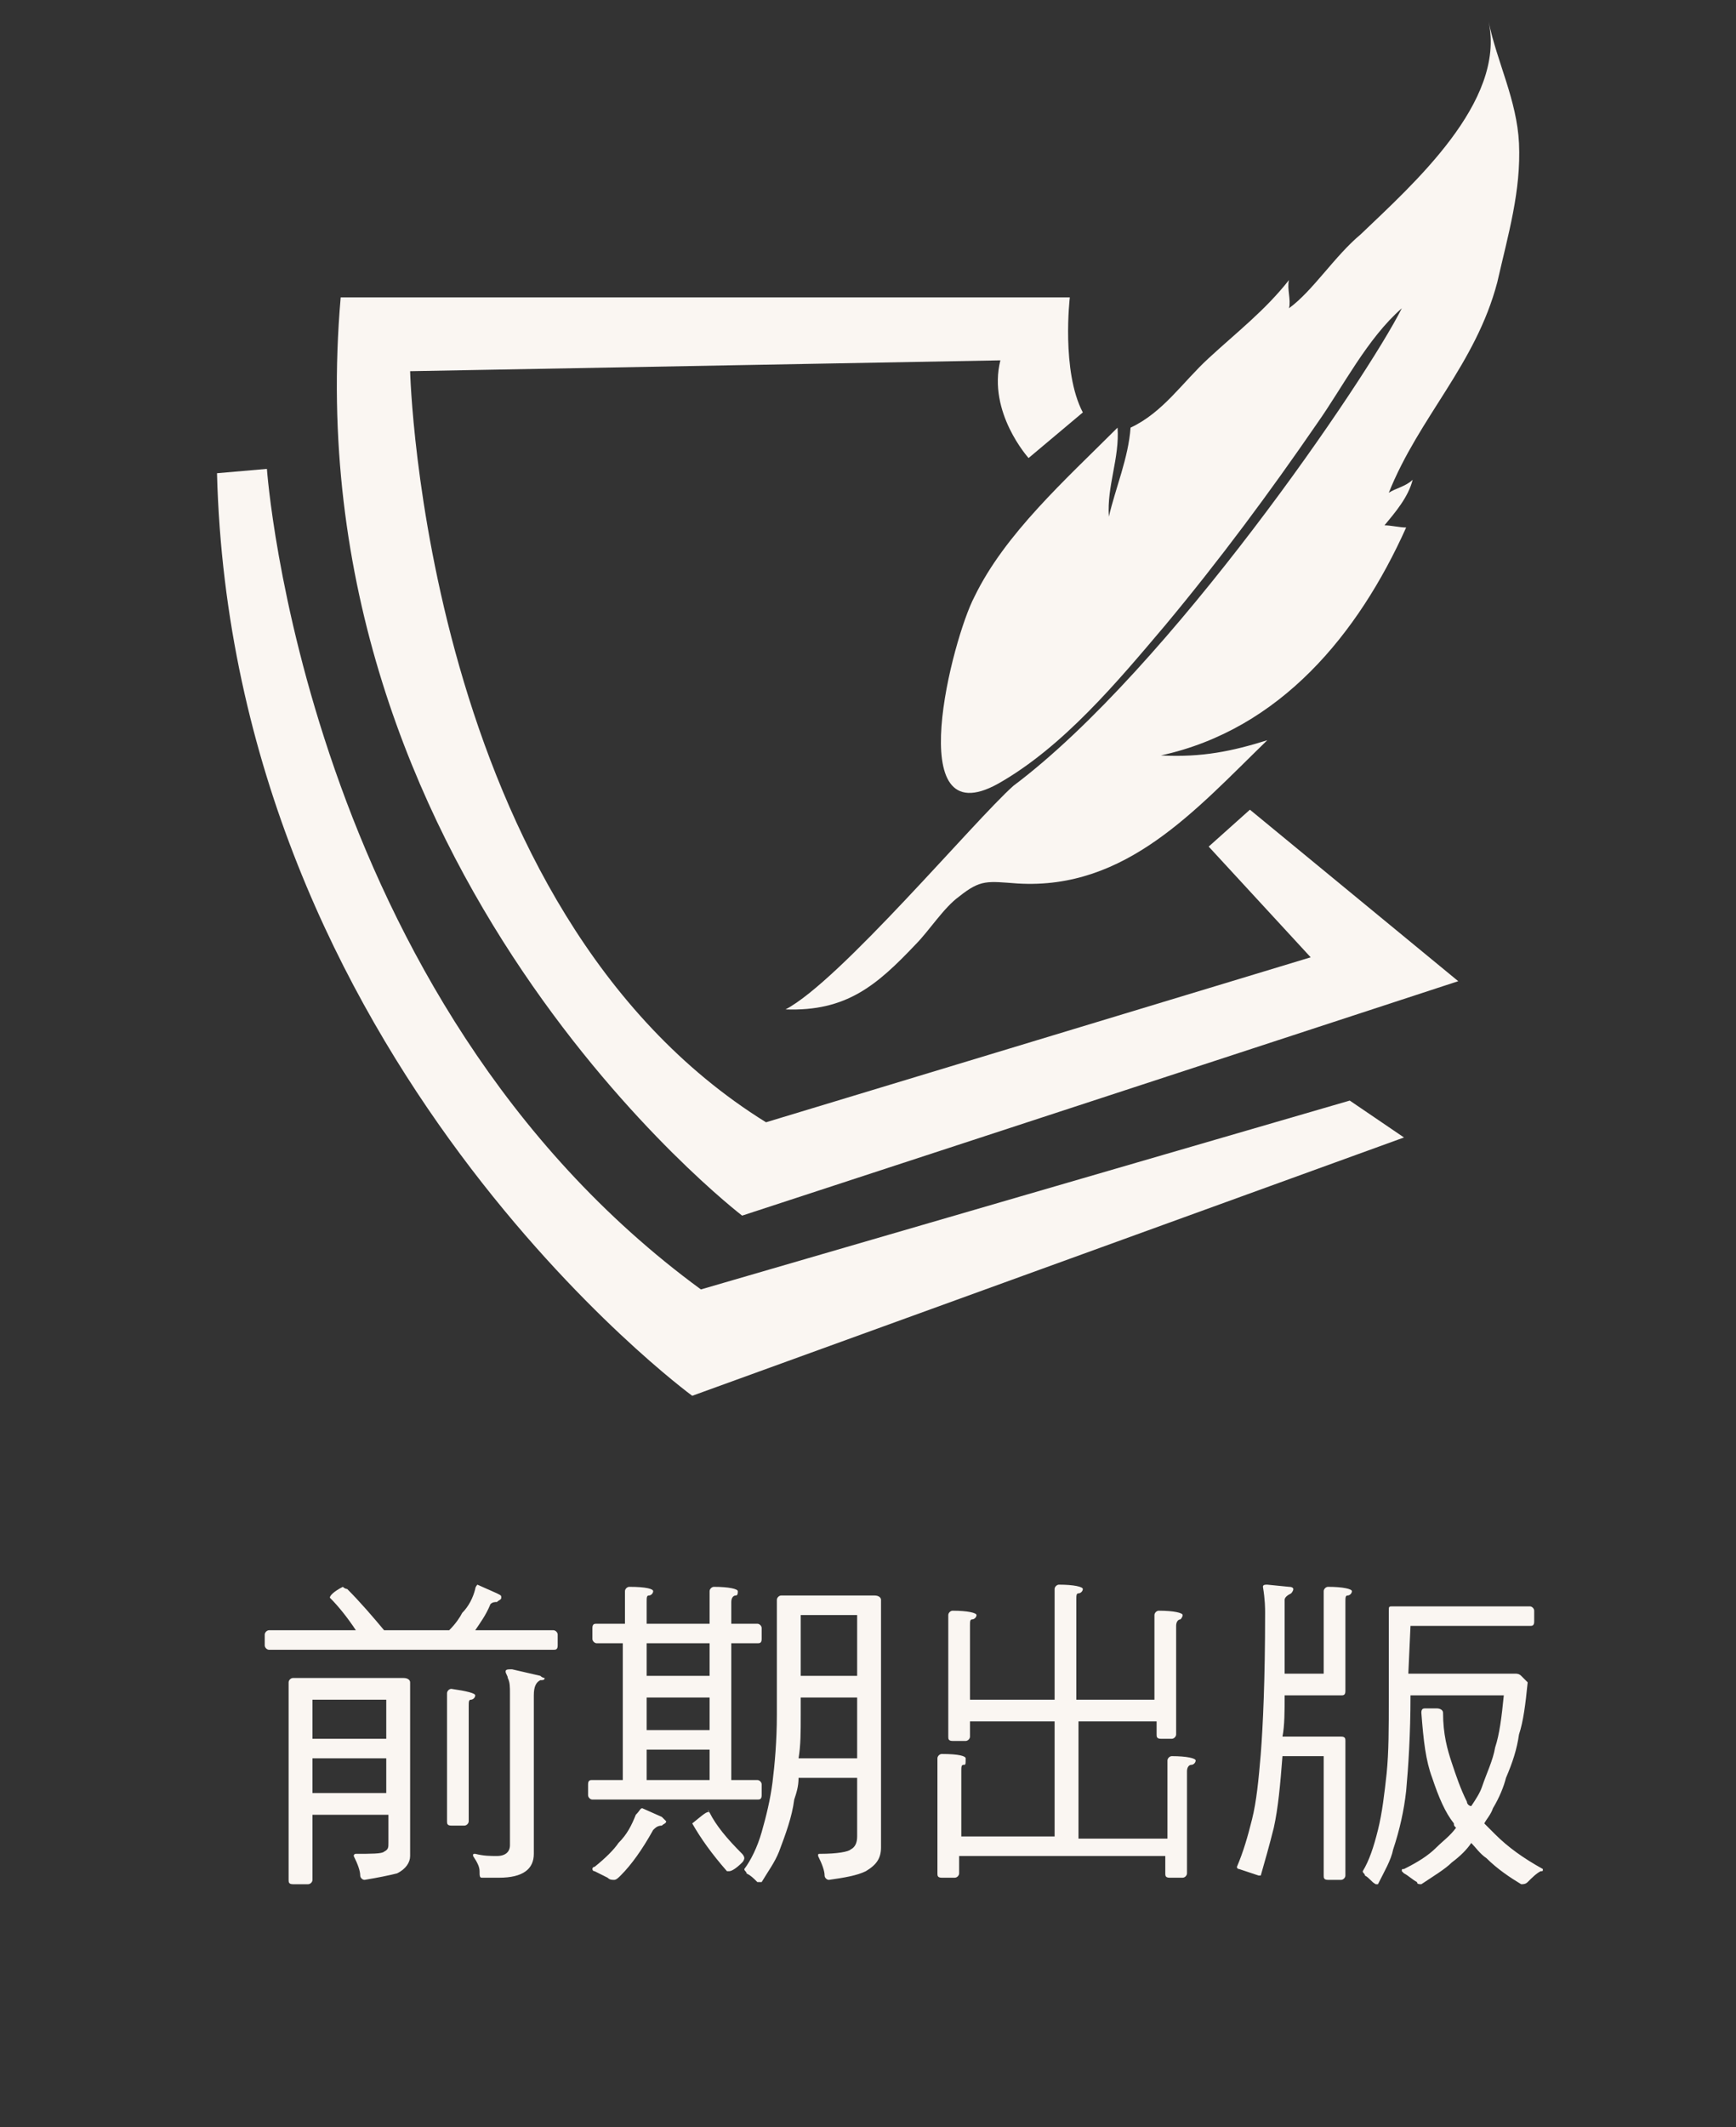
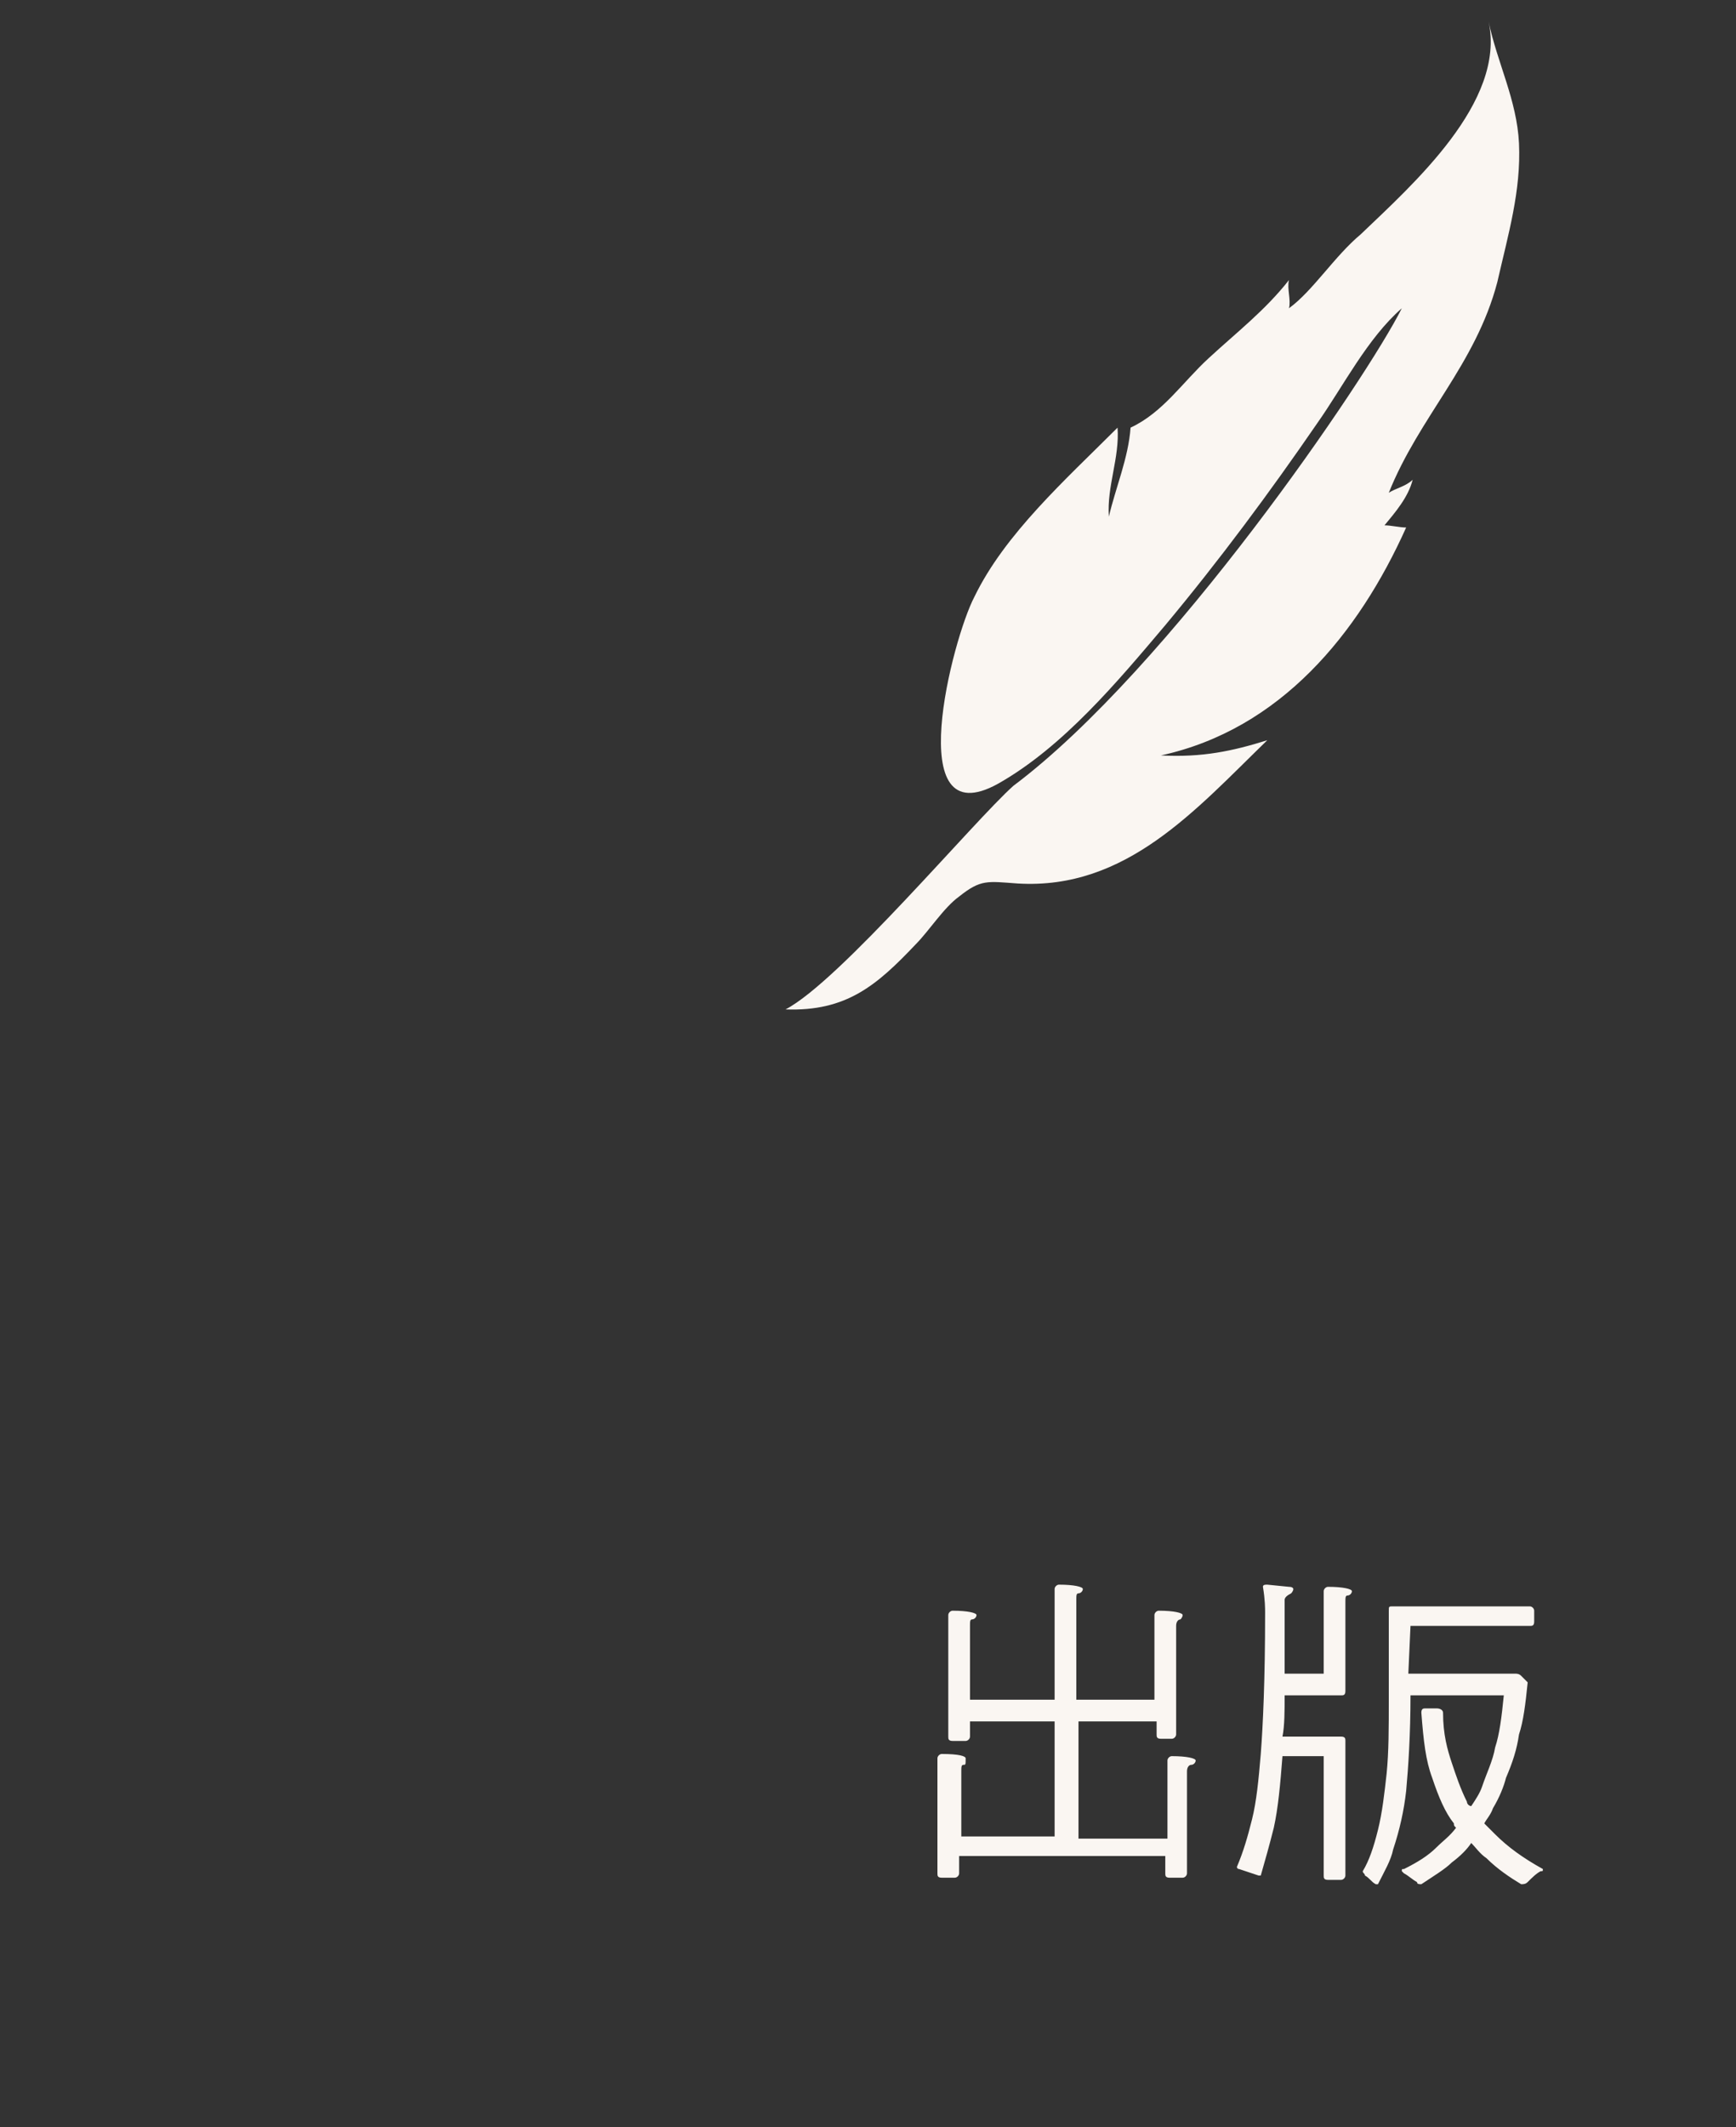
<svg xmlns="http://www.w3.org/2000/svg" version="1.1" id="Layer_1" x="0px" y="0px" viewBox="0 0 80 98" style="enable-background:new 0 0 80 98;" xml:space="preserve">
  <rect x="0" y="0" width="80" height="98" fill="#333333" stroke="none" />
  <style type="text/css">
	.st0{fill:#FAF6F2;}
</style>
  <g>
-     <path class="st0" d="M16,73.2c0.6,0.6,1.2,1.3,1.7,1.9h3c0.3-0.3,0.5-0.6,0.6-0.8c0.3-0.3,0.5-0.7,0.6-1.1c0-0.1,0.1-0.2,0.1-0.2   l0.9,0.4c0.2,0.1,0.2,0.1,0.2,0.2s-0.1,0.1-0.2,0.2c-0.1,0-0.2,0-0.3,0.1c-0.2,0.5-0.5,0.9-0.7,1.2h3.6c0.1,0,0.2,0.1,0.2,0.2v0.5   c0,0.2-0.1,0.2-0.2,0.2H12.4c-0.1,0-0.2-0.1-0.2-0.2v-0.5c0-0.1,0.1-0.2,0.2-0.2h4c-0.4-0.6-0.8-1.1-1.2-1.5c0-0.1,0.2-0.3,0.6-0.5   C15.9,73.2,16,73.2,16,73.2z M18.6,77.3c0.2,0,0.3,0.1,0.3,0.2v8c0,0.3-0.2,0.6-0.6,0.8c-0.4,0.1-0.9,0.2-1.5,0.3   c-0.1,0-0.2-0.1-0.2-0.2c0-0.2-0.1-0.5-0.3-0.9c0,0,0-0.1,0.1-0.1c0.7,0,1.2,0,1.3-0.1c0.2-0.1,0.2-0.2,0.2-0.4v-1.3h-3.5v3   c0,0.1-0.1,0.2-0.2,0.2h-0.7c-0.2,0-0.2-0.1-0.2-0.2v-9.1c0-0.1,0.1-0.2,0.2-0.2H18.6z M17.8,80.1v-1.8h-3.4v1.8H17.8z M17.8,82.6   V81h-3.4v1.6H17.8z M21.9,78.1c0,0.1-0.1,0.2-0.2,0.2c-0.1,0-0.1,0.1-0.1,0.3v5.3c0,0.1-0.1,0.2-0.2,0.2h-0.6   c-0.2,0-0.2-0.1-0.2-0.2V78c0-0.1,0.1-0.2,0.2-0.2C21.5,77.9,21.9,78,21.9,78.1z M24.9,77.2c0.1,0.1,0.2,0.1,0.2,0.1   c0,0.1-0.1,0.1-0.2,0.1c-0.2,0.1-0.3,0.3-0.3,0.7v7.3c0,0.7-0.5,1.1-1.6,1.1h-0.8c-0.1,0-0.1-0.1-0.1-0.3c0-0.2-0.1-0.4-0.3-0.7   c0-0.1,0-0.1,0.1-0.1c0.4,0.1,0.7,0.1,1,0.1c0.4,0,0.6-0.2,0.6-0.5v-7c0-0.3,0-0.5-0.1-0.7c0-0.1-0.1-0.2-0.1-0.3s0.1-0.1,0.3-0.1   L24.9,77.2z" />
-     <path class="st0" d="M28.8,74.8v-1.5c0-0.1,0.1-0.2,0.2-0.2c0.8,0,1.1,0.1,1.1,0.2c0,0.1-0.1,0.2-0.2,0.2s-0.1,0.1-0.1,0.3v1h2.9   v-1.5c0-0.1,0.1-0.2,0.2-0.2c0.7,0,1.1,0.1,1.1,0.2c0,0.1,0,0.2-0.1,0.2c-0.1,0-0.2,0.1-0.2,0.3v1h1.2c0.1,0,0.2,0.1,0.2,0.2v0.5   c0,0.2-0.1,0.2-0.2,0.2h-1.2V82h1.2c0.1,0,0.2,0.1,0.2,0.2v0.5c0,0.2-0.1,0.2-0.2,0.2h-7.6c-0.1,0-0.2-0.1-0.2-0.2v-0.5   c0-0.2,0.1-0.2,0.2-0.2h1.4v-6.3h-1.2c-0.1,0-0.2-0.1-0.2-0.2V75c0-0.2,0.1-0.2,0.2-0.2H28.8z M30.5,83.7c0.1,0.1,0.2,0.2,0.2,0.2   c0,0.1-0.1,0.1-0.2,0.2c-0.2,0-0.3,0.1-0.4,0.2c-0.5,0.9-1,1.6-1.5,2.1c-0.1,0.1-0.2,0.2-0.3,0.2c-0.1,0-0.2,0-0.3-0.1   c-0.2-0.1-0.4-0.2-0.6-0.3c-0.1,0-0.1-0.1-0.1-0.1s0-0.1,0.1-0.1c0.5-0.4,0.9-0.8,1.1-1.1c0.4-0.4,0.6-0.8,0.8-1.3   c0.2-0.2,0.2-0.3,0.3-0.3L30.5,83.7z M32.7,77.2v-1.5h-2.9v1.5H32.7z M32.7,79.7v-1.5h-2.9v1.5H32.7z M32.7,82v-1.4h-2.9V82H32.7z    M32.7,83.5c0.3,0.6,0.8,1.2,1.5,1.9c0,0,0.1,0.1,0.1,0.2c0,0,0,0.1-0.1,0.2c-0.3,0.3-0.5,0.4-0.6,0.4h-0.1   c-0.7-0.8-1.2-1.5-1.6-2.2C32.4,83.6,32.6,83.4,32.7,83.5C32.6,83.3,32.6,83.4,32.7,83.5z M40.3,73.5c0.2,0,0.3,0.1,0.3,0.2v11.4   c0,0.5-0.2,0.8-0.7,1.1c-0.4,0.2-1,0.3-1.7,0.4c-0.1,0-0.2-0.1-0.2-0.2c0-0.2-0.1-0.5-0.3-0.9c0-0.1,0-0.1,0.1-0.1   c0.8,0,1.3-0.1,1.4-0.2c0.2-0.1,0.3-0.3,0.3-0.6v-2.7h-2.7c0,0.4-0.1,0.7-0.2,1c-0.1,0.8-0.4,1.6-0.7,2.4c-0.2,0.5-0.5,0.9-0.8,1.4   c-0.1,0-0.1,0-0.2,0c-0.2-0.2-0.3-0.3-0.5-0.4c0-0.1-0.1-0.1-0.1-0.2c0.3-0.4,0.6-1,0.8-1.7c0.2-0.7,0.4-1.5,0.5-2.3   c0.1-0.8,0.2-1.9,0.2-3.1v-5.3c0-0.1,0.1-0.2,0.2-0.2C36,73.5,40.3,73.5,40.3,73.5z M39.5,81v-2.8h-2.6V79c0,0.8,0,1.4-0.1,2H39.5z    M39.5,77.2v-2.8h-2.6v2.8H39.5z" />
    <path class="st0" d="M45,74.4c0,0.1-0.1,0.2-0.2,0.2c-0.1,0-0.1,0.1-0.1,0.3v3.4h3.9v-5.1c0-0.1,0.1-0.2,0.2-0.2   c0.7,0,1.1,0.1,1.1,0.2c0,0.1-0.1,0.2-0.2,0.2c-0.1,0-0.1,0.1-0.1,0.3v4.6h3.6v-3.9c0-0.1,0.1-0.2,0.2-0.2c0.7,0,1.1,0.1,1.1,0.2   c0,0.1-0.1,0.2-0.1,0.2c-0.1,0-0.2,0.1-0.2,0.3v5c0,0.1-0.1,0.2-0.2,0.2h-0.5c-0.2,0-0.2-0.1-0.2-0.2v-0.6h-3.6v5.4h4.1v-3.6   c0-0.1,0.1-0.2,0.2-0.2c0.7,0,1.1,0.1,1.1,0.2c0,0.1-0.1,0.2-0.2,0.2c-0.1,0-0.2,0.1-0.2,0.3v4.7c0,0.1-0.1,0.2-0.2,0.2h-0.6   c-0.2,0-0.2-0.1-0.2-0.2v-0.8h-9.5v0.8c0,0.1-0.1,0.2-0.2,0.2h-0.6c-0.2,0-0.2-0.1-0.2-0.2V81c0-0.1,0.1-0.2,0.2-0.2   c0.8,0,1.1,0.1,1.1,0.2c0,0.3,0,0.3-0.1,0.3s-0.1,0.1-0.1,0.3v3h4.3v-5.3h-3.9V80c0,0.1-0.1,0.2-0.2,0.2h-0.6   c-0.2,0-0.2-0.1-0.2-0.2v-5.6c0-0.1,0.1-0.2,0.2-0.2C44.6,74.2,45,74.3,45,74.4z" />
    <path class="st0" d="M59.4,73.1c0.2,0,0.2,0.1,0.2,0.1c0,0.1-0.1,0.2-0.1,0.2c-0.2,0.1-0.3,0.2-0.3,0.3c0,1.3,0,2.4,0,3.4H61v-3.8   c0-0.1,0.1-0.2,0.2-0.2c0.7,0,1.1,0.1,1.1,0.2c0,0.1-0.1,0.2-0.2,0.2c-0.1,0-0.1,0.1-0.1,0.3v4.1c0,0.2-0.1,0.2-0.2,0.2h-2.6   c0,0.7,0,1.4-0.1,1.9h2.7c0.2,0,0.2,0.1,0.2,0.2v6.2c0,0.1-0.1,0.2-0.2,0.2h-0.6c-0.2,0-0.2-0.1-0.2-0.2v-5.5h-1.9   c-0.1,1.3-0.2,2.4-0.4,3.3c-0.2,0.8-0.4,1.5-0.6,2.2h-0.1c-0.3-0.1-0.6-0.2-0.9-0.3c-0.1,0-0.1-0.1-0.1-0.1   c0.3-0.7,0.5-1.4,0.7-2.2c0.2-0.8,0.3-1.8,0.4-3c0.1-1.3,0.2-3.4,0.2-6.5c0-0.2,0-0.6-0.1-1.2c0-0.1,0.1-0.1,0.2-0.1L59.4,73.1z    M64.9,77.1h4.9c0.1,0,0.2,0,0.3,0.1c0.2,0.2,0.3,0.3,0.3,0.3c-0.1,1-0.2,1.8-0.4,2.4c-0.1,0.7-0.3,1.3-0.6,2   c-0.1,0.4-0.3,0.9-0.6,1.4c-0.1,0.3-0.3,0.5-0.4,0.7c0.2,0.2,0.3,0.3,0.5,0.5c0.6,0.6,1.3,1.1,2.2,1.6c0,0.1,0,0.1-0.1,0.1   c-0.2,0.1-0.4,0.3-0.6,0.5c-0.1,0.1-0.2,0.1-0.3,0.1c-0.5-0.3-1.1-0.7-1.6-1.2c-0.3-0.2-0.5-0.5-0.7-0.7c-0.2,0.3-0.5,0.6-0.9,0.9   c-0.3,0.3-0.8,0.6-1.4,1c-0.1,0-0.2,0-0.2-0.1c-0.2-0.1-0.4-0.3-0.6-0.4c-0.1-0.1-0.1-0.1-0.1-0.1c0-0.1,0-0.1,0.1-0.1   c0.6-0.3,1.1-0.6,1.5-1c0.3-0.3,0.6-0.5,0.9-0.9c-0.1-0.1-0.1-0.1-0.1-0.2c-0.4-0.5-0.7-1.2-1-2.1c-0.3-0.8-0.4-1.7-0.5-3   c0-0.2,0.1-0.2,0.2-0.2h0.5c0.2,0,0.3,0.1,0.3,0.2c0,1,0.2,1.7,0.4,2.3c0.2,0.6,0.4,1.2,0.7,1.8c0,0.1,0.1,0.2,0.2,0.2   c0.2-0.3,0.4-0.6,0.5-0.9c0.2-0.6,0.5-1.2,0.6-1.8c0.2-0.6,0.3-1.4,0.4-2.4H65c0,1.8-0.1,3.3-0.2,4.4c-0.1,0.9-0.3,1.8-0.6,2.7   c-0.1,0.5-0.4,1-0.7,1.6c-0.1,0-0.1,0-0.1,0c-0.2-0.1-0.3-0.3-0.5-0.4c0-0.1-0.1-0.1-0.1-0.2c0.3-0.5,0.5-1.1,0.7-1.9   s0.3-1.7,0.4-2.6c0.1-1,0.1-2.1,0.1-3.5v-4c0-0.2,0-0.2,0.2-0.2h6.3c0.1,0,0.2,0.1,0.2,0.2v0.5c0,0.2-0.1,0.2-0.2,0.2H65L64.9,77.1   L64.9,77.1z" />
  </g>
  <g>
    <path class="st0" d="M68.6,1C69,2.9,69.9,4.6,70,6.6c0.1,2.2-0.5,4.2-1,6.4c-1,3.8-3.6,6.2-5,9.7c0.3-0.2,0.8-0.3,1.1-0.6   c-0.2,0.8-0.8,1.5-1.3,2.1c0.3,0,0.7,0.1,1,0.1c-2.2,4.9-5.8,9.3-11.3,10.5c1.9,0.1,3.3-0.2,4.9-0.7c0.1-0.1,0.1-0.1,0,0   c-3.3,3.2-6.5,6.9-11.5,6.6c-1.4-0.1-1.7-0.2-2.7,0.6c-0.7,0.5-1.4,1.6-2,2.2c-1.8,1.9-3.2,3.1-6,3c2.5-1.3,8.7-8.7,10.5-10.3   c7.2-5.4,16.3-18.8,17.9-22c-1.6,1.4-2.7,3.6-3.9,5.3c-2.2,3.2-4.5,6.3-7,9.3c-2.2,2.6-4.7,5.6-7.7,7.3c-4.5,2.5-2.1-6.7-1.1-8.6   c1.4-2.9,4.2-5.4,6.6-7.8c0.1,1.4-0.5,2.7-0.4,4.1c0.3-1.3,0.9-2.7,1-4.1c1.5-0.7,2.4-2.1,3.6-3.2c1.3-1.2,2.6-2.2,3.7-3.6   c-0.1,0.4,0.1,0.9,0,1.3c1.1-0.8,2.1-2.4,3.3-3.4C65.1,8.5,69.4,4.7,68.6,1z" />
-     <path class="st0" d="M18.9,17.1c0,0,0.6,24.8,16.4,34.6l25.1-7.6L55.7,39l1.9-1.7l9.6,7.9L34.2,56c0,0-20.8-15.9-18.5-42.3h33.6   c0,0-0.4,3.4,0.6,5.3l-2.5,2.1c0,0-1.9-2.1-1.3-4.5L18.9,17.1z" />
-     <path class="st0" d="M12.3,21.6c0,0,1.7,24.4,20,37.8l29.9-8.7l2.5,1.7L31.9,64.3c0,0-21.2-15.5-21.9-42.5L12.3,21.6z" />
  </g>
</svg>